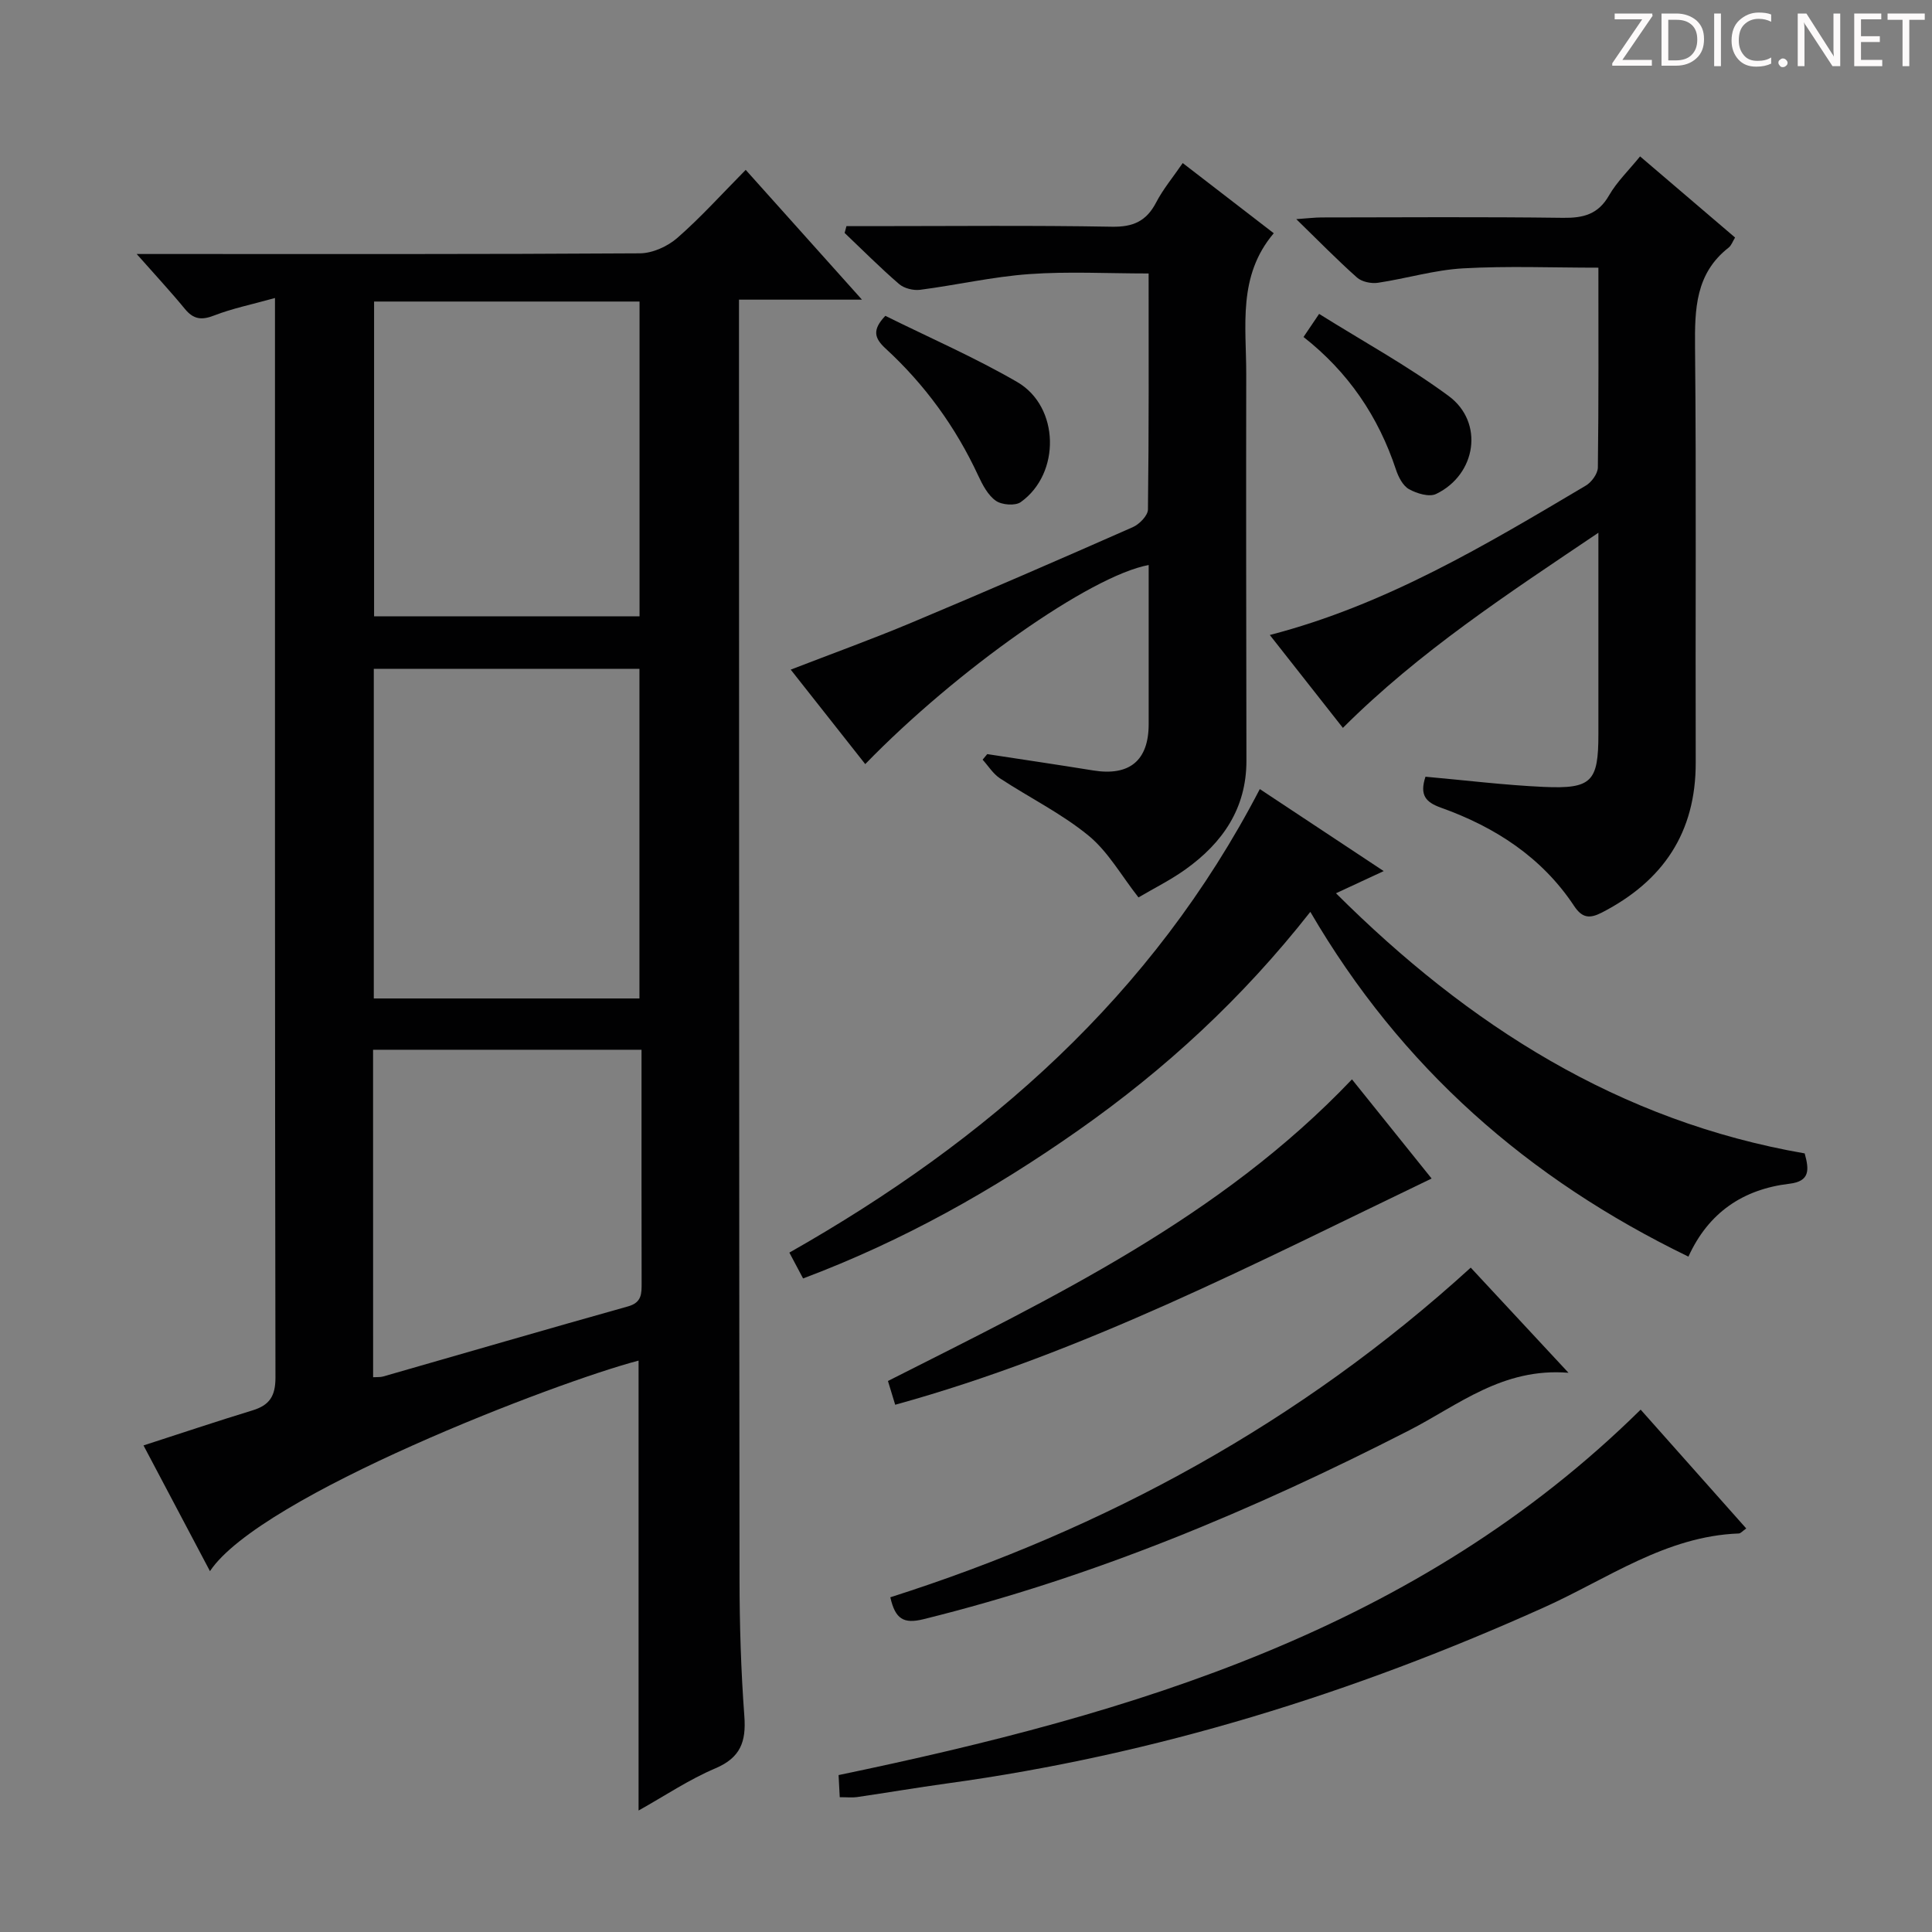
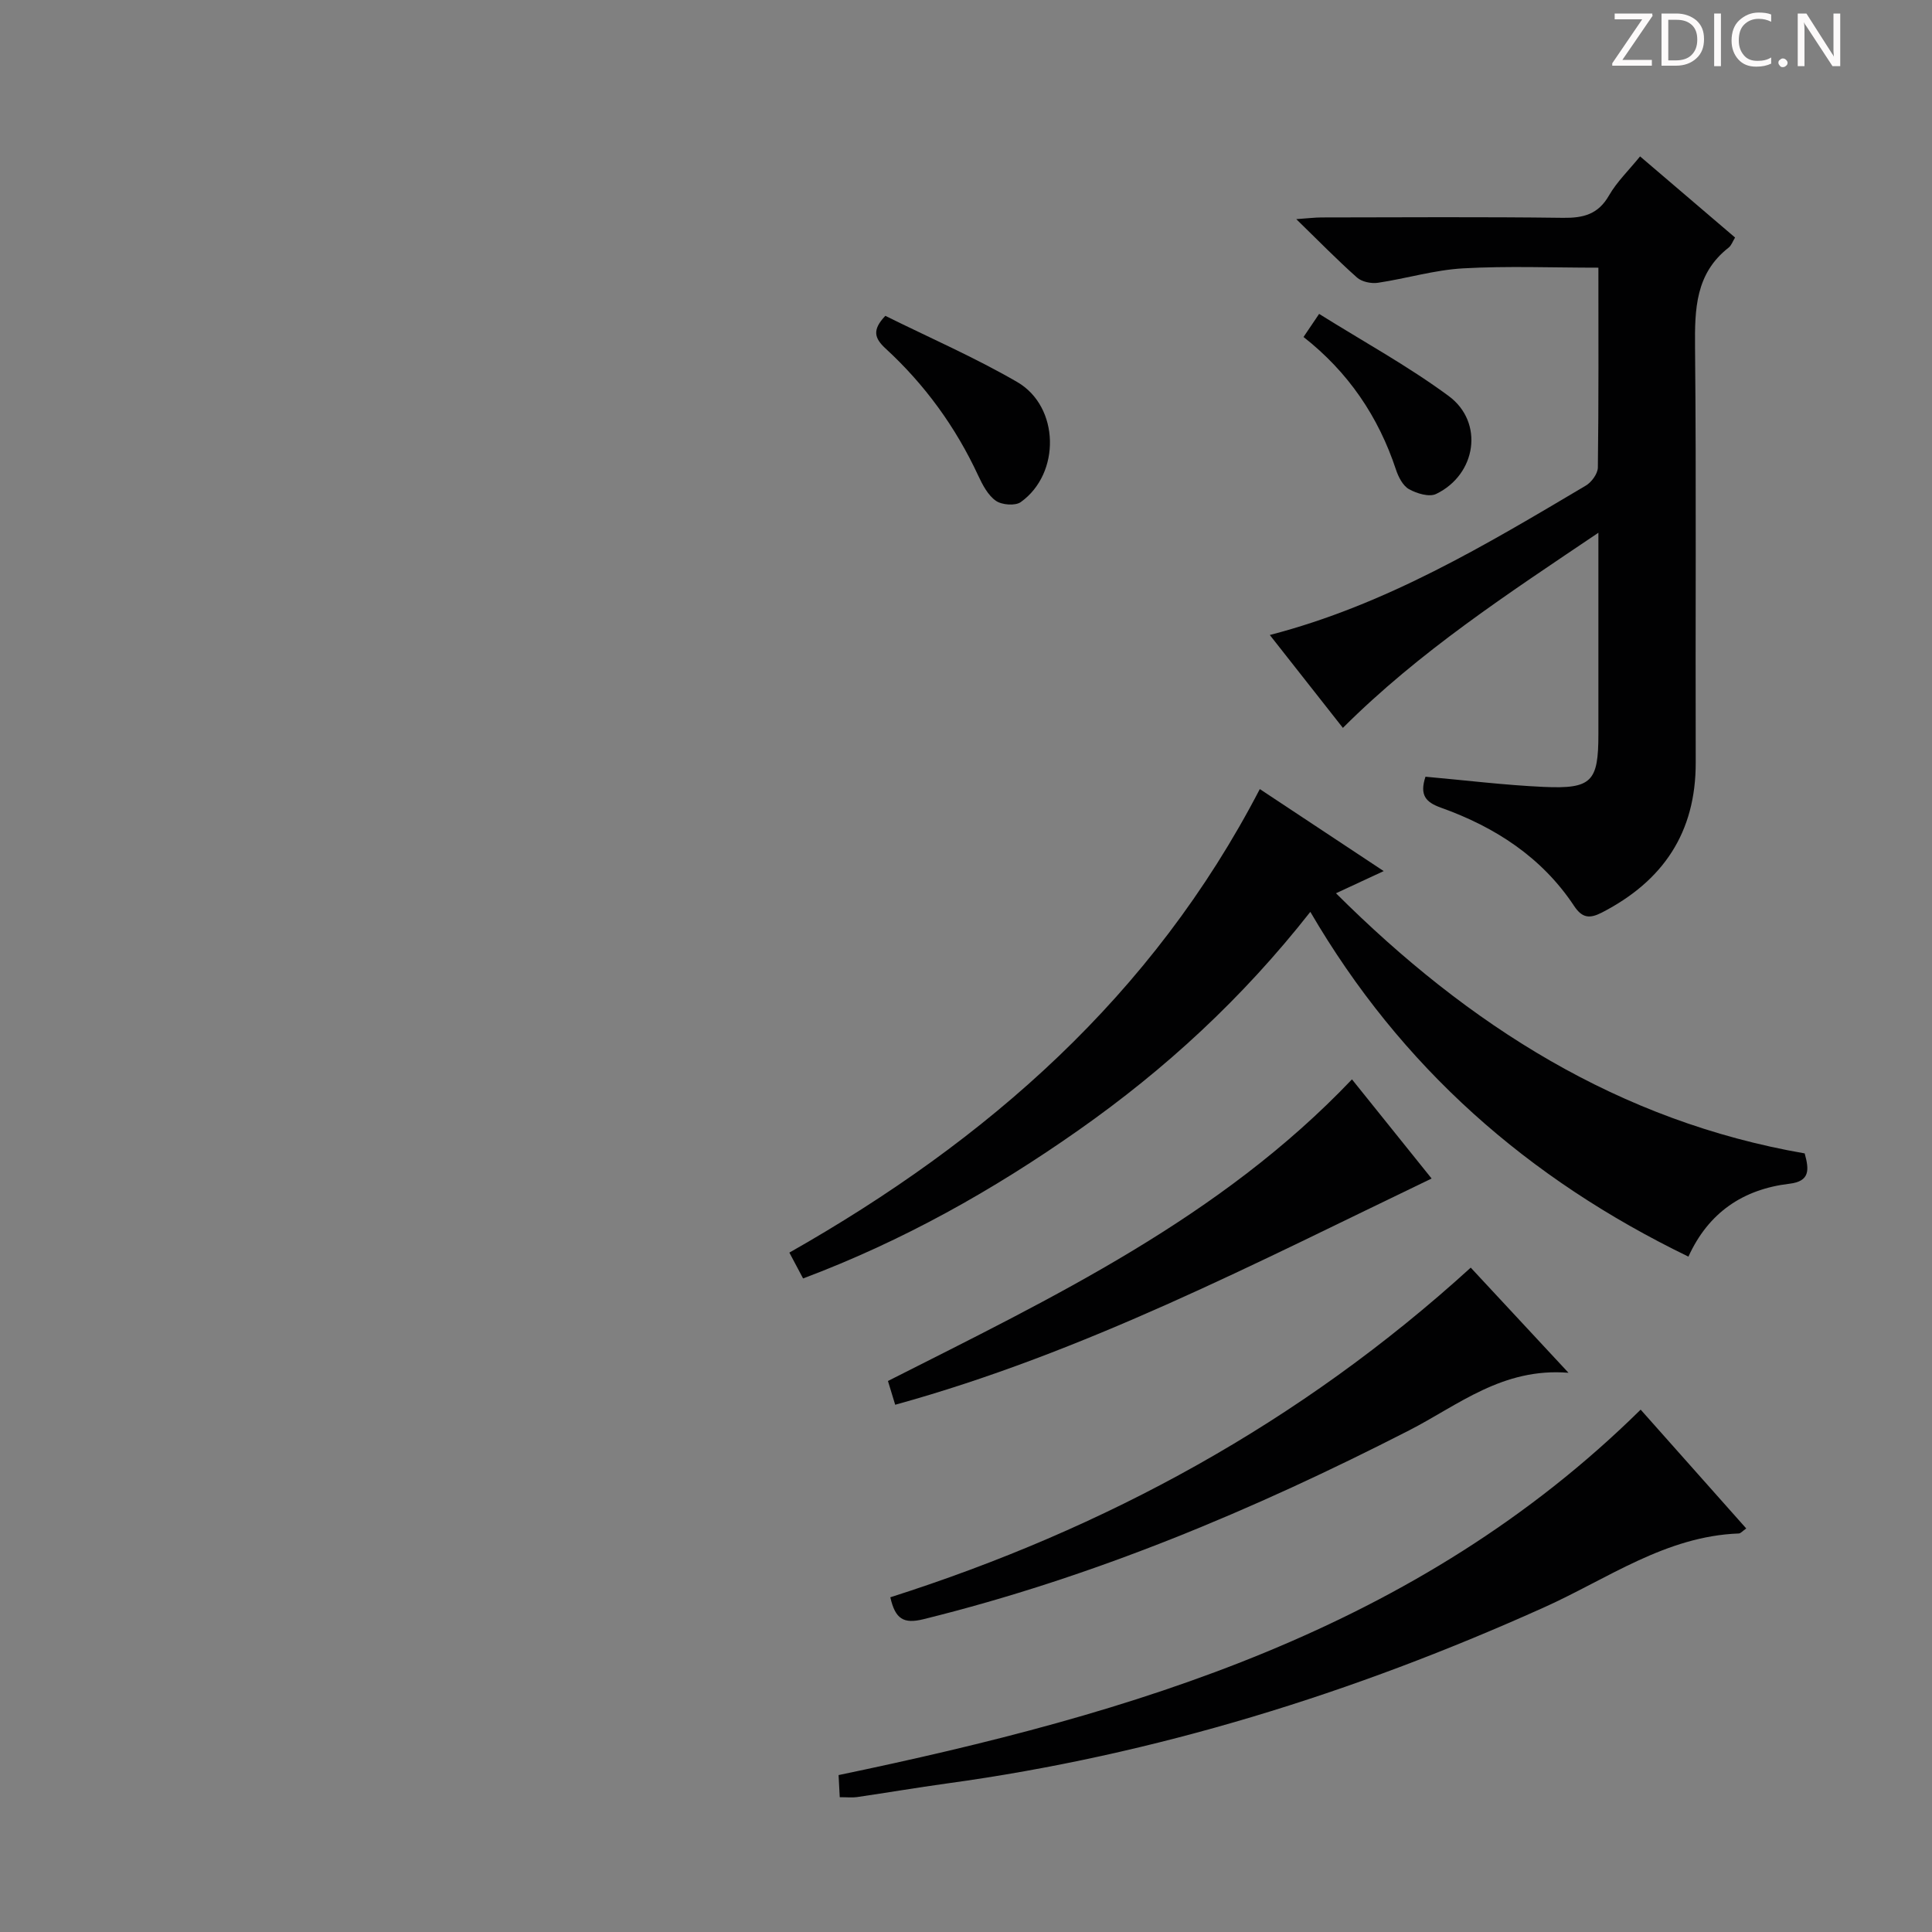
<svg xmlns="http://www.w3.org/2000/svg" enable-background="new 0 0 400 400" viewBox="0 0 400 400">
  <rect x="0" y="0" width="400" height="400" fill="#808080" stroke="none" />
  <path d="m342.2 3.2-6.3 9.2h6.1v1.2h-8.2v-.5l6.2-9.1h-5.7v-1.2h7.8v.4z" fill="#fcfafa" />
  <path d="m344 13.7v-10.9h3.1c1.6 0 3 .5 4.1 1.4 1.1 1 1.6 2.2 1.6 3.9s-.5 3-1.6 4-2.5 1.5-4.2 1.5h-3zm1.4-9.6v8.4h1.6c1.4 0 2.5-.4 3.2-1.1.8-.8 1.2-1.8 1.2-3.2s-.4-2.4-1.2-3.1-1.8-1-3.1-1z" fill="#fcfafa" />
  <path d="m356.3 2.8v10.9h-1.4v-10.9z" fill="#fcfafa" />
  <path d="m366.6 13.2c-.8.4-1.8.6-3 .6-1.6 0-2.8-.5-3.7-1.5s-1.4-2.3-1.4-3.9c0-1.7.5-3.2 1.6-4.2s2.4-1.6 4-1.6c1 0 1.9.1 2.6.4v1.5c-.8-.4-1.6-.6-2.6-.6-1.2 0-2.2.4-3 1.2s-1.1 1.9-1.1 3.3c0 1.3.4 2.3 1.1 3.1s1.6 1.1 2.8 1.1c1.1 0 2-.2 2.8-.7v1.3z" fill="#fcfafa" />
  <path d="m368.2 13c0-.3.1-.5.3-.6.2-.2.4-.3.6-.3.3 0 .5.1.7.3s.3.4.3.6-.1.5-.3.6c-.2.2-.4.3-.7.3s-.5-.1-.6-.3c-.2-.2-.3-.4-.3-.6z" fill="#fcfafa" />
  <path d="m381.1 13.7h-1.7l-5.5-8.4c-.2-.2-.3-.5-.4-.7 0 .2.1.8.1 1.5v7.6h-1.4v-10.9h1.8l5.3 8.3c.3.4.4.6.4.8 0-.3-.1-.8-.1-1.6v-7.5h1.4v10.9z" fill="#fcfafa" />
-   <path d="m389.7 13.7h-5.8v-10.9h5.6v1.2h-4.2v3.5h3.9v1.2h-3.9v3.7h4.4z" fill="#fcfafa" />
-   <path d="m398.4 4.1h-3.1v9.6h-1.4v-9.6h-3.1v-1.3h7.7v1.3z" fill="#fcfafa" />
  <g fill="#010102">
-     <path d="m154.39 35.17c8.08 9.02 15.71 17.55 24.07 26.87-8.9 0-16.9 0-25.46 0v5.96c.02 86.31.02 172.62.11 258.92.01 9.48.3 18.97 1 28.42.39 5.27-.8 8.57-6.01 10.78-5.43 2.3-10.41 5.66-15.89 8.73 0-31.5 0-62.36 0-93.15-16.78 4.36-78.32 27.92-88.74 43.59-4.64-8.78-9.15-17.31-13.76-26.03 7.8-2.52 15.15-4.99 22.55-7.25 3.52-1.07 4.77-2.93 4.77-6.79-.13-72.65-.1-145.29-.1-217.94 0-1.6 0-3.2 0-5.58-4.76 1.33-8.82 2.15-12.63 3.63-2.62 1.02-4.27.76-6.03-1.38-2.92-3.56-6.06-6.93-9.97-11.36h6.71c32.49 0 64.98.07 97.47-.14 2.62-.02 5.73-1.43 7.74-3.18 4.88-4.26 9.23-9.11 14.17-14.1zm-22 171.55c0-23.09 0-45.75 0-68.25-18.65 0-36.85 0-55 0v68.25zm-54.94-144.29v65.17h54.96c0-21.96 0-43.52 0-65.17-18.52 0-36.62 0-54.96 0zm-.2 222.71c.81-.05 1.48.02 2.07-.15 16.9-4.84 33.77-9.77 50.69-14.51 2.91-.81 2.83-2.67 2.83-4.91-.03-13.15-.02-26.31-.02-39.46 0-2.93 0-5.86 0-8.77-18.95 0-37.17 0-55.58 0 .01 22.76.01 45.19.01 67.8z" />
    <path d="m295.13 160.81c8.29.74 16.36 1.74 24.45 2.11 9.99.45 11.35-1.07 11.35-10.93.01-13.49 0-26.98 0-41.69-18.8 12.67-37.05 24.58-52.9 40.4-4.97-6.32-9.97-12.68-15.13-19.23 24.07-6.24 44.73-18.66 65.44-30.94 1.18-.7 2.46-2.46 2.48-3.74.18-13.65.11-27.3.11-41.37-9.53 0-18.8-.38-28.02.14-5.91.33-11.74 2.11-17.64 2.99-1.38.2-3.32-.2-4.32-1.09-4.08-3.63-7.91-7.55-12.57-12.09 2.47-.17 3.86-.35 5.25-.35 16.67-.02 33.33-.14 50 .08 4.2.05 7.25-.72 9.49-4.62 1.63-2.84 4.09-5.2 6.44-8.1 6.58 5.62 13 11.11 19.67 16.8-.51.82-.77 1.65-1.34 2.09-6.86 5.36-7.02 12.7-6.95 20.59.28 28.66.05 57.33.14 85.99.04 14.53-6.76 24.56-19.44 31.09-2.53 1.3-4.07 1.14-5.73-1.36-6.7-10.12-16.4-16.37-27.61-20.37-3.11-1.12-4.43-2.58-3.17-6.4z" />
-     <path d="m179.14 158.2c-5.06-6.41-10.08-12.77-15.43-19.56 8.63-3.34 16.95-6.34 25.09-9.76 15.31-6.42 30.55-13.04 45.74-19.74 1.36-.6 3.12-2.4 3.13-3.66.21-16.12.14-32.24.14-48.86-8.53 0-16.66-.45-24.72.13-7.56.54-15.04 2.27-22.58 3.25-1.4.18-3.32-.29-4.36-1.19-3.9-3.36-7.54-7.03-11.28-10.58.13-.47.25-.94.38-1.41h5.01c16.65 0 33.31-.18 49.96.12 4.42.08 7.14-1.17 9.15-5.03 1.43-2.75 3.47-5.19 5.5-8.15 6.29 4.85 12.29 9.47 18.85 14.53-7.52 8.85-5.68 19.23-5.7 29.26-.05 26.65 0 53.29.04 79.94.01 9.89-4.94 17.02-12.62 22.51-3.09 2.21-6.54 3.92-9.73 5.8-3.54-4.5-6.28-9.47-10.36-12.81-5.59-4.58-12.24-7.85-18.33-11.85-1.42-.94-2.4-2.56-3.58-3.86.32-.38.64-.77.96-1.15 7.31 1.12 14.62 2.2 21.92 3.38 7.52 1.22 11.49-2.03 11.5-9.56.01-10.97 0-21.94 0-32.97-12.04 2.22-39.76 21.72-58.68 41.22z" />
    <path d="m349.57 260.17c-33.21-16.1-59.47-39.13-78.28-71.38-14.12 17.97-30.07 32.61-47.96 45.18-17.72 12.46-36.45 22.98-57.06 30.72-.99-1.87-1.83-3.44-2.84-5.35 40.99-23.25 75.15-53.12 97.4-95.97 8.52 5.64 16.74 11.09 25.65 16.98-3.45 1.6-6.3 2.93-9.88 4.59 27.52 27.43 58.65 47.2 97.04 53.86.94 3.38 1.12 5.77-3.15 6.28-9.6 1.14-16.76 5.95-20.92 15.09z" />
    <path d="m173.86 372.09c-.09-1.67-.15-2.96-.24-4.58 60.97-12.7 119.79-30.04 166.06-75.66 7.27 8.18 14.51 16.33 21.86 24.6-.77.54-1.15 1.03-1.54 1.04-15.11.55-27.19 9.39-40.21 15.25-39.61 17.84-80.61 30.59-123.69 36.5-6.24.86-12.46 1.92-18.69 2.83-.97.14-1.97.02-3.55.02z" />
    <path d="m304.5 262.45c6.7 7.2 12.99 13.98 20.24 21.77-13.66-1.11-22.85 6.73-33.01 11.93-32.19 16.48-65.32 30.39-100.54 39.09-4.14 1.02-5.84-.05-6.86-4.54 44.51-14.18 84.92-36.15 120.17-68.25z" />
    <path d="m279.91 223.47c5.66 7.05 11.06 13.77 16.49 20.53-36.36 17.46-71.94 36.05-111.06 46.84-.47-1.53-.94-3.08-1.5-4.92 34.21-17.31 68.81-33.8 96.07-62.45z" />
    <path d="m183.3 65.39c9.01 4.47 18.44 8.57 27.28 13.69 8.82 5.1 9.05 18.96.76 24.87-1.15.82-3.92.6-5.16-.27-1.63-1.14-2.75-3.28-3.64-5.19-4.67-10.07-11.07-18.88-19.22-26.36-2.27-2.11-2.8-3.82-.02-6.74z" />
    <path d="m269.88 69.77c.94-1.39 1.74-2.57 3.23-4.78 9.07 5.68 18.36 10.76 26.81 16.99 7.4 5.45 5.76 16.27-2.59 20.29-1.43.69-4.01-.1-5.61-.99-1.27-.71-2.2-2.53-2.7-4.05-3.64-10.98-9.85-20.17-19.14-27.46z" />
  </g>
</svg>